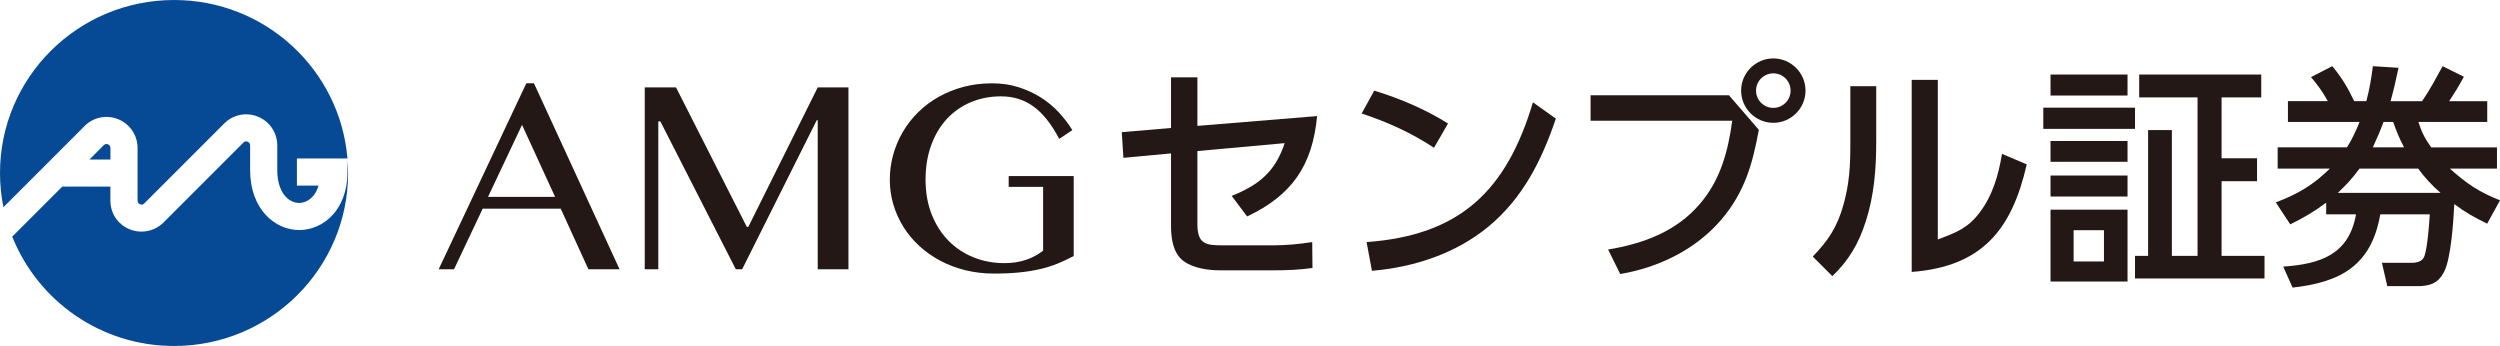
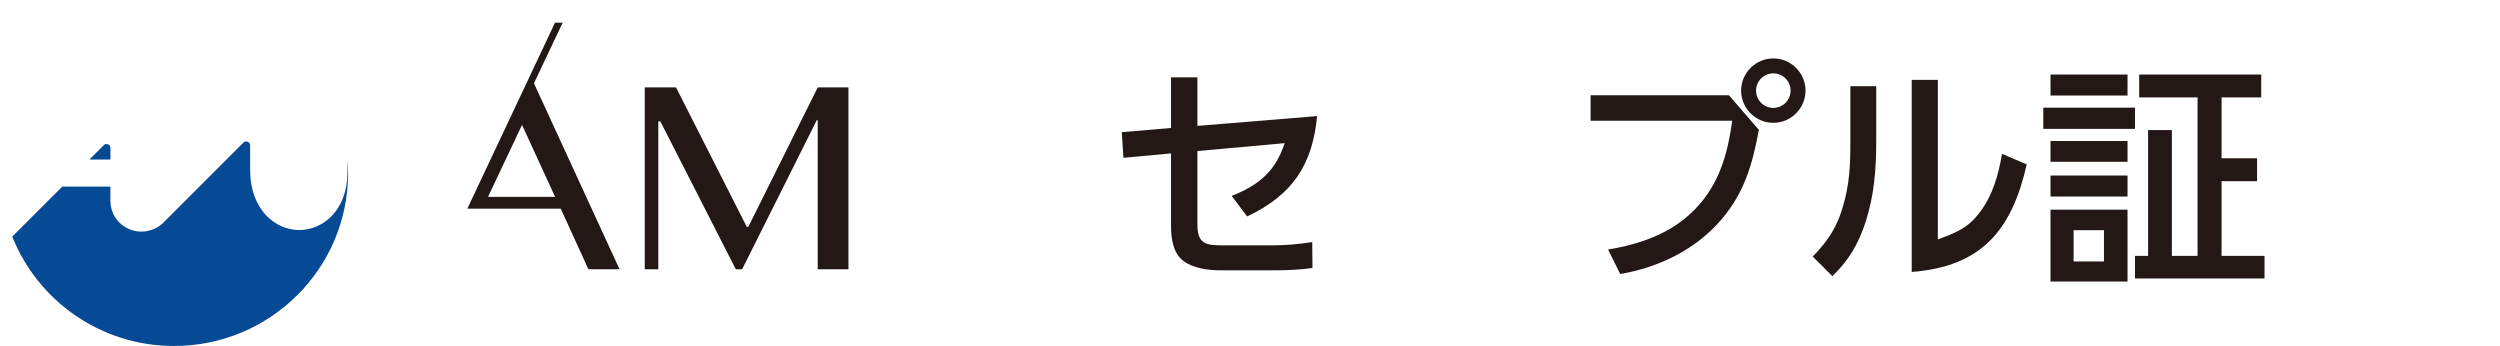
<svg xmlns="http://www.w3.org/2000/svg" id="_レイヤー_2" viewBox="0 0 716.72 99.19">
  <defs>
    <style>.cls-1{fill:#231815;}.cls-2{fill:#064a96;}</style>
  </defs>
  <g id="_4_3">
-     <path class="cls-2" d="m24.24,36.13c2.55-2.56,6.36-3.31,9.7-1.93,3.34,1.38,5.5,4.61,5.5,8.23v15.08c0,.63.38.91.7,1.05.32.13.79.2,1.23-.25l22.92-22.92c2.56-2.56,6.36-3.31,9.7-1.93,3.34,1.38,5.5,4.61,5.5,8.23v7.07c0,6.47,3.25,9.42,6.28,9.42,1.96,0,4.48-1.33,5.56-4.98h-6.21v-7.78h14.49C97.48,19.99,76.06,0,49.91,0,22.35,0,0,22.2,0,49.6c0,3.35.34,6.63.98,9.8l23.26-23.26Z" />
    <path class="cls-2" d="m99.62,45.65v3.66c0,10.93-6.97,16.64-13.85,16.64s-14.06-5.91-14.06-17.2v-7.07c0-.62-.38-.91-.7-1.05-.32-.13-.78-.2-1.23.25l-22.92,22.92c-2.52,2.52-6.42,3.3-9.71,1.93-3.39-1.4-5.5-4.56-5.5-8.23v-4h-13.8l-14.34,14.34c7.32,18.35,25.31,31.35,46.38,31.35,27.57,0,49.91-22.2,49.91-49.6,0-1.33-.1-2.64-.2-3.94Z" />
    <path class="cls-2" d="m29.74,41.63l-4.1,4.1h6.02v-3.3c0-.62-.38-.91-.7-1.05-.31-.13-.78-.19-1.23.25Z" />
-     <path class="cls-1" d="m153.08,23.88l24.54,53.32h-8.93l-7.94-17.38h-22.37l-8.22,17.38h-4.4l25.13-53.32h2.2Zm-13.17,32.56h19.23l-9.48-20.64-9.75,20.64Z" />
+     <path class="cls-1" d="m153.08,23.88l24.54,53.32h-8.93l-7.94-17.38h-22.37h-4.4l25.13-53.32h2.2Zm-13.17,32.56h19.23l-9.48-20.64-9.75,20.64Z" />
    <path class="cls-1" d="m184.85,25.06h8.96l20.29,39.99h.43l19.9-39.99h8.81v52.14h-8.81v-42.74h-.28l-21.39,42.74h-1.81l-21.63-42.39h-.59v42.39h-3.89V25.06Z" />
-     <path class="cls-1" d="m287.05,27.62c-3.15,0-6.05.56-8.71,1.67-2.66,1.12-4.95,2.72-6.88,4.8s-3.43,4.6-4.5,7.55c-1.08,2.95-1.61,6.25-1.61,9.89s.58,6.98,1.75,9.93c1.17,2.95,2.76,5.46,4.8,7.53,2.03,2.07,4.42,3.66,7.18,4.78,2.75,1.11,5.7,1.67,8.85,1.67,2.28,0,4.34-.31,6.17-.93,1.83-.61,3.49-1.5,4.95-2.65v-18.28h-9.87v-3.11h18.64v22.93c-1.52.81-3.05,1.53-4.6,2.16-1.55.63-3.22,1.16-5.01,1.58-1.8.42-3.77.74-5.92.96-2.15.22-4.59.33-7.31.33-2.88,0-5.62-.32-8.22-.96-2.59-.64-5-1.55-7.21-2.73-2.22-1.18-4.21-2.59-6-4.23-1.78-1.64-3.3-3.45-4.54-5.45-1.25-1.99-2.21-4.13-2.89-6.41s-1.02-4.65-1.02-7.12.32-4.82.96-7.14c.64-2.32,1.57-4.51,2.77-6.57,1.21-2.06,2.67-3.94,4.4-5.64,1.73-1.7,3.68-3.17,5.86-4.4,2.18-1.23,4.55-2.19,7.12-2.87,2.57-.68,5.29-1.02,8.18-1.02s5.3.37,7.65,1.12c2.34.75,4.48,1.74,6.41,2.97,1.93,1.23,3.64,2.65,5.13,4.27s2.78,3.29,3.85,5.05l-3.77,2.52c-2.2-4.22-4.65-7.31-7.33-9.26-2.69-1.95-5.77-2.93-9.26-2.93Z" />
    <path class="cls-1" d="m322.07,45.25l-.47-7.36,14.12-1.2v-14.52h7.56v13.92l34.32-2.81c-1.34,14.11-7.16,22.68-20.07,28.77l-4.42-5.89c7.76-3.08,12.51-6.96,15.19-15.12l-25.02,2.27v20.87c0,5.82,2.34,6.16,7.43,6.16h14.05c3.81,0,7.63-.34,11.44-.94l.07,7.43c-3.88.53-7.29.67-11.11.67h-15.39c-3.41,0-7.76-.6-10.57-2.74-2.95-2.27-3.48-6.56-3.48-9.97v-20.81l-13.65,1.27Z" />
-     <path class="cls-1" d="m415.13,35.41l-4.02,6.96c-6.42-4.28-13.45-7.43-20.74-9.83l3.61-6.56c7.36,2.28,14.59,5.29,21.14,9.43Zm-23.35,33.99c26.89-1.94,40.14-14.79,47.7-40.07l6.56,4.68c-4.02,11.91-9.43,22.74-19.27,30.91-9.37,7.76-21.41,11.71-33.45,12.71l-1.54-8.23Z" />
    <path class="cls-1" d="m495.68,27.32l8.56,9.9c-1.81,9.83-4.08,17.86-10.71,25.69-7.36,8.63-18,13.78-29.03,15.65l-3.48-7.02c9.97-1.67,19.4-5.08,26.16-12.91,6.02-6.89,8.23-15.19,9.43-24.02h-40.61v-7.29h39.68Zm21.94-1.34c0,5.08-4.15,9.23-9.23,9.23s-9.23-4.15-9.23-9.23,4.15-9.23,9.23-9.23,9.23,4.15,9.23,9.23Zm-14.18,0c0,2.74,2.21,4.95,4.95,4.95s4.95-2.21,4.95-4.95-2.21-4.95-4.95-4.95-4.95,2.21-4.95,4.95Z" />
    <path class="cls-1" d="m537.89,40.63c0,7.83-.6,15.45-3.01,22.88-2.01,6.29-4.82,11.11-9.57,15.66l-5.62-5.62c4.48-4.62,7.02-8.5,8.77-14.72,1.74-6.15,2.01-11.17,2.01-17.53v-16.59h7.42v15.92Zm17.66,28.03c5.08-1.94,8.5-3.14,11.91-7.63,3.82-4.95,5.49-10.91,6.49-16.92l7.09,3.01c-4.28,18.8-12.85,29.3-32.98,30.84V22.9h7.49v45.76Z" />
    <path class="cls-1" d="m612.08,30.86v6.09h-26.29v-6.09h26.29Zm-2.14-9.5v6.02h-22.08v-6.02h22.08Zm0,19.07v5.96h-22.08v-5.96h22.08Zm0,9.9v6.02h-22.08v-6.02h22.08Zm0,9.77v20.61h-22.08v-20.61h22.08Zm-15.46,5.89v8.96h8.7v-8.96h-8.7Zm28.17-28.7v36.06h7.36V27.92h-16.73v-6.56h34.99v6.56h-11.37v17.46h10.17v6.56h-10.17v21.41h12.31v6.49h-37.13v-6.49h3.75v-36.06h6.82Z" />
-     <path class="cls-1" d="m715.85,42.24v6.09h-13.51c4.75,4.28,8.43,6.76,14.38,9.1l-3.68,6.69c-3.68-1.81-6.15-3.14-9.43-5.62-.2,4.62-.93,15.52-2.87,19.33-1.74,3.48-4.21,4.21-7.83,4.21h-8.5l-1.54-6.69h8.36c1.67,0,3.35-.34,3.88-2.07.8-2.48,1.34-9.1,1.47-11.84h-14.18c-2.54,14.59-11.24,19.47-25.15,21.01l-2.68-6.02c10.57-.74,18.8-3.35,20.88-14.99h-8.56v-3.34c-3.61,2.68-6.29,4.21-10.3,6.22l-4.15-6.29c6.42-2.47,10.57-4.88,15.52-9.7h-14.98v-6.09h19.87c1.54-2.41,2.54-4.68,3.61-7.29h-20.54v-5.95h11.44c-1.54-2.74-2.74-4.42-4.82-6.89l6.09-3.14c2.88,3.48,4.35,6.02,6.29,10.03h3.48c.94-3.61,1.41-6.36,1.87-10.03l7.36.47c-.67,3.21-1.41,6.42-2.28,9.57h9.03c2.21-3.21,4.02-6.62,5.89-10.03l6.09,3.01c-1.34,2.54-2.68,4.68-4.21,7.02h10.91v5.95h-19.74c.94,2.95,1.87,4.75,3.68,7.29h18.87Zm-22.61,6.09h-16.79c-2.07,2.81-3.68,4.55-6.22,6.96h29.44c-2.41-2.07-4.55-4.41-6.42-6.96Zm-7.16-13.38h-2.74c-.94,2.61-1.94,4.75-3.08,7.29h8.96c-1.4-2.61-2.14-4.55-3.14-7.29Z" />
  </g>
</svg>